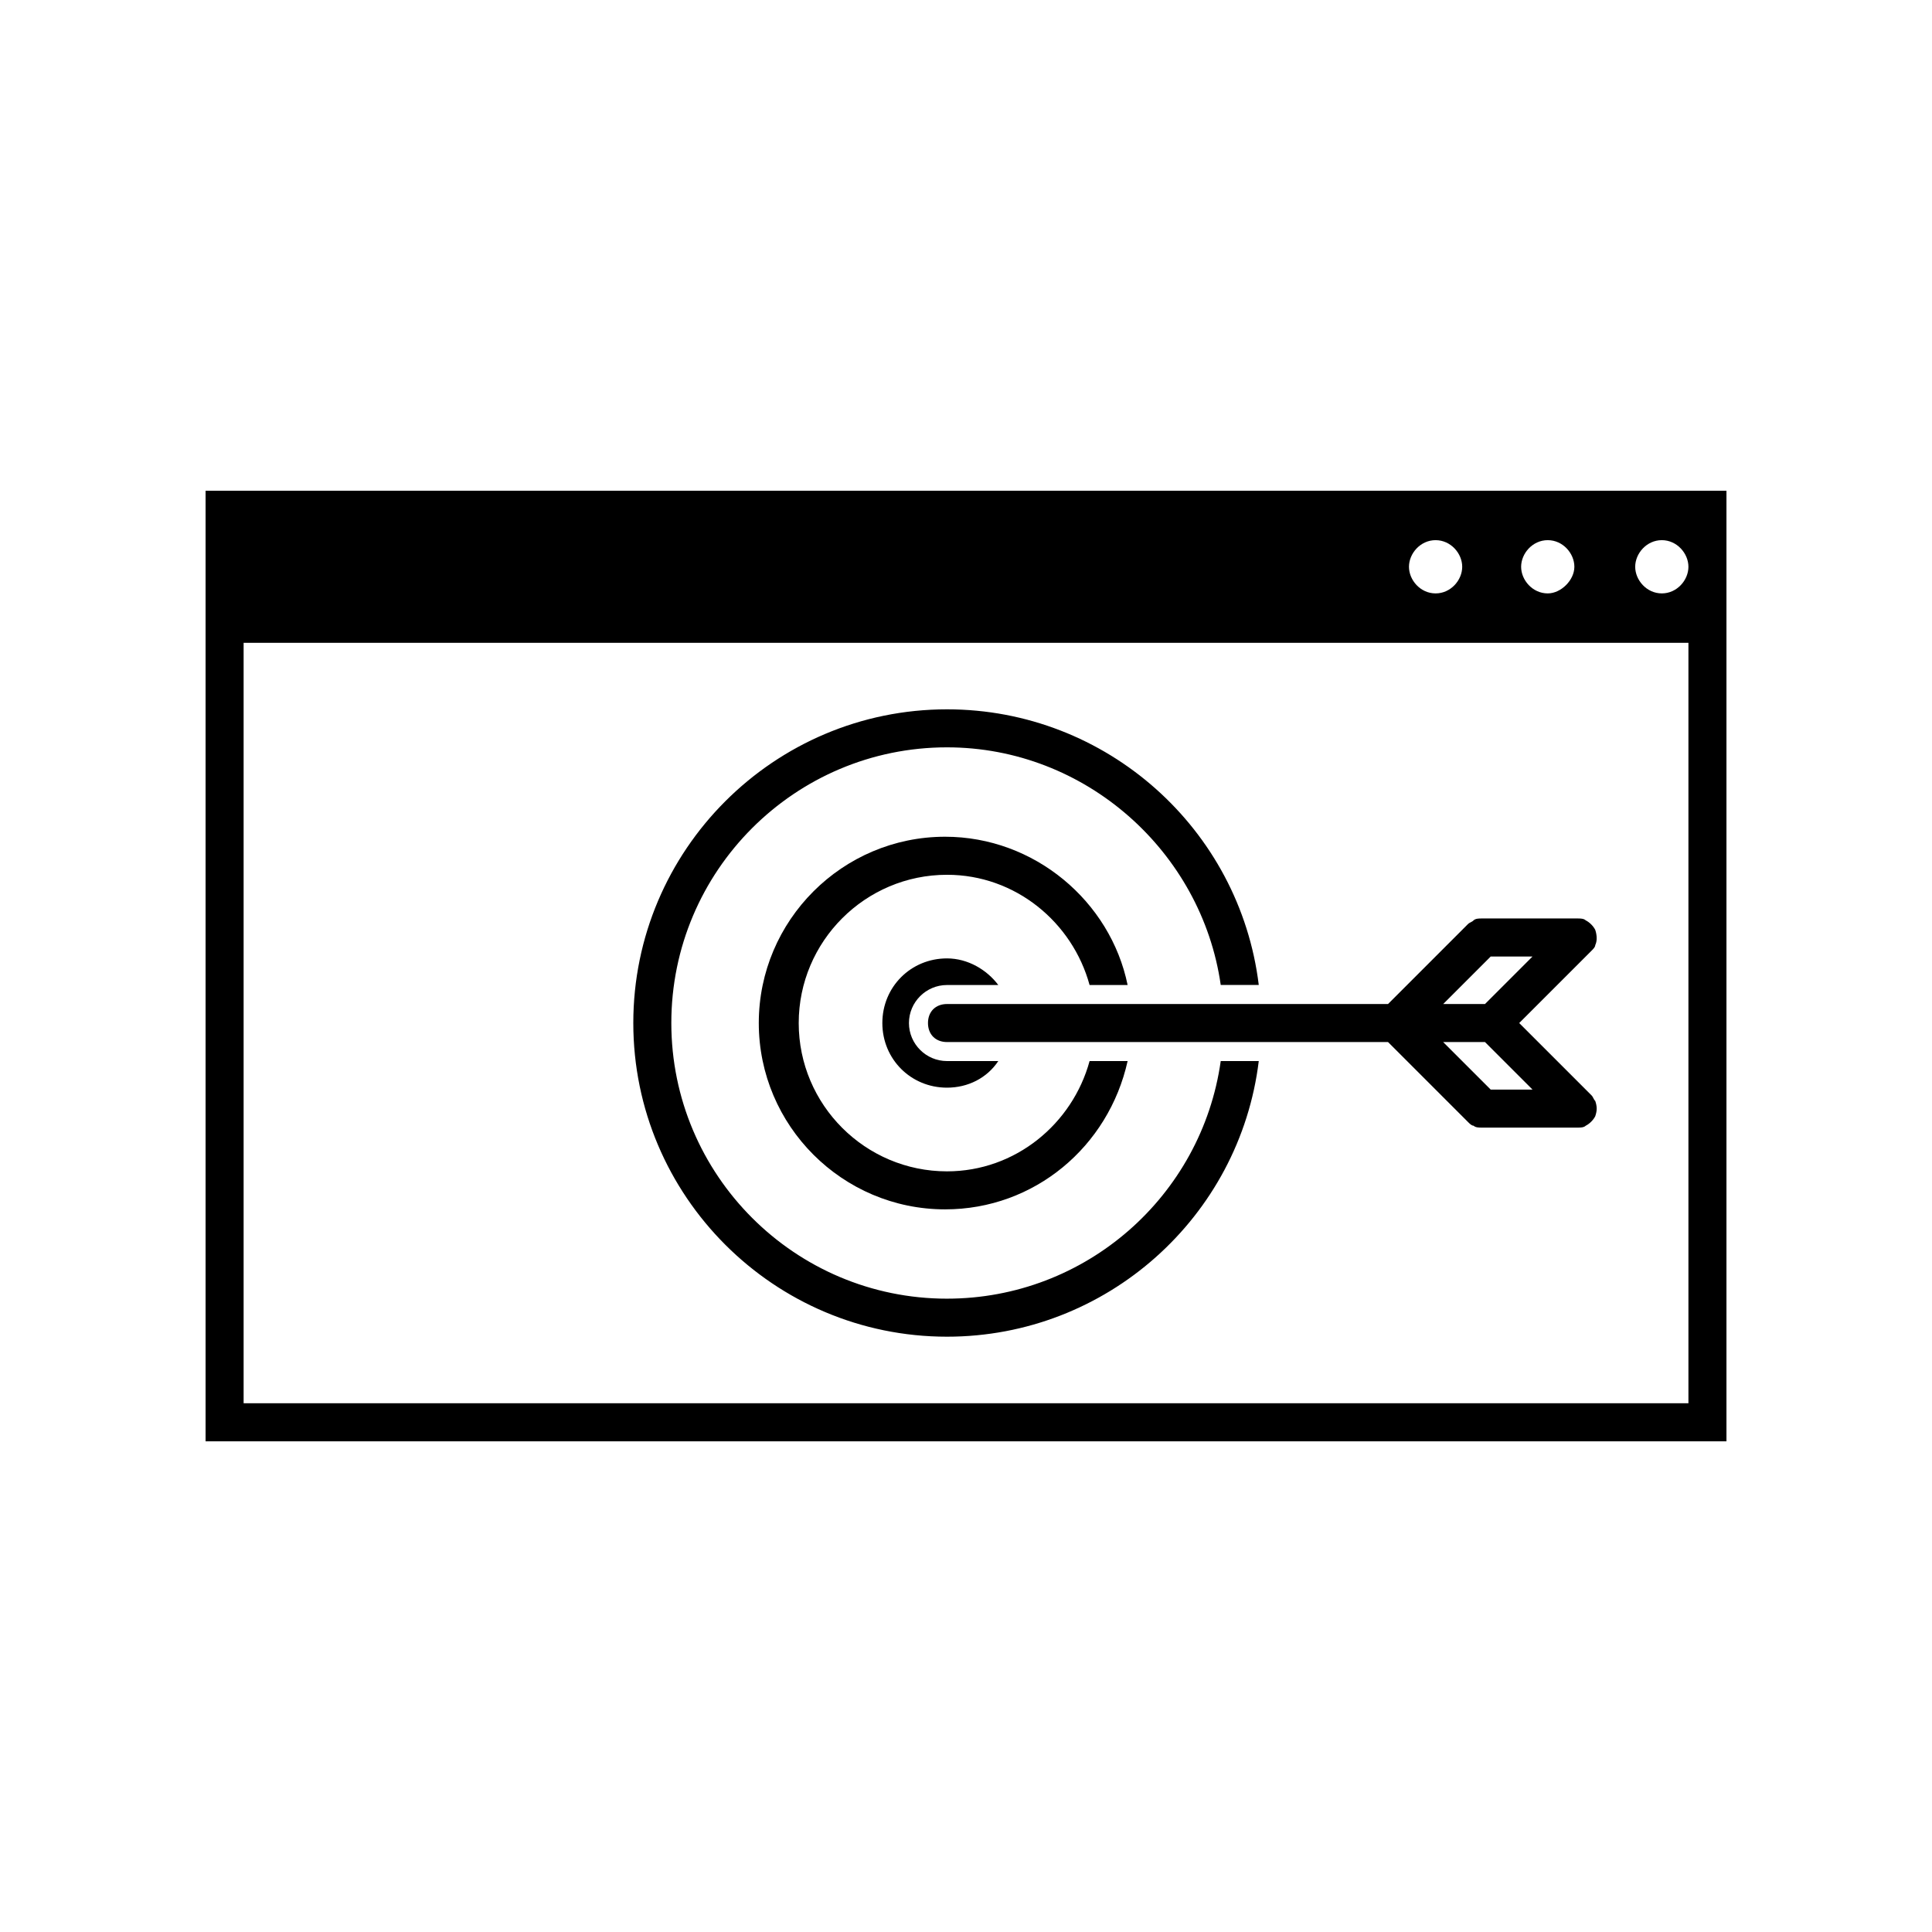
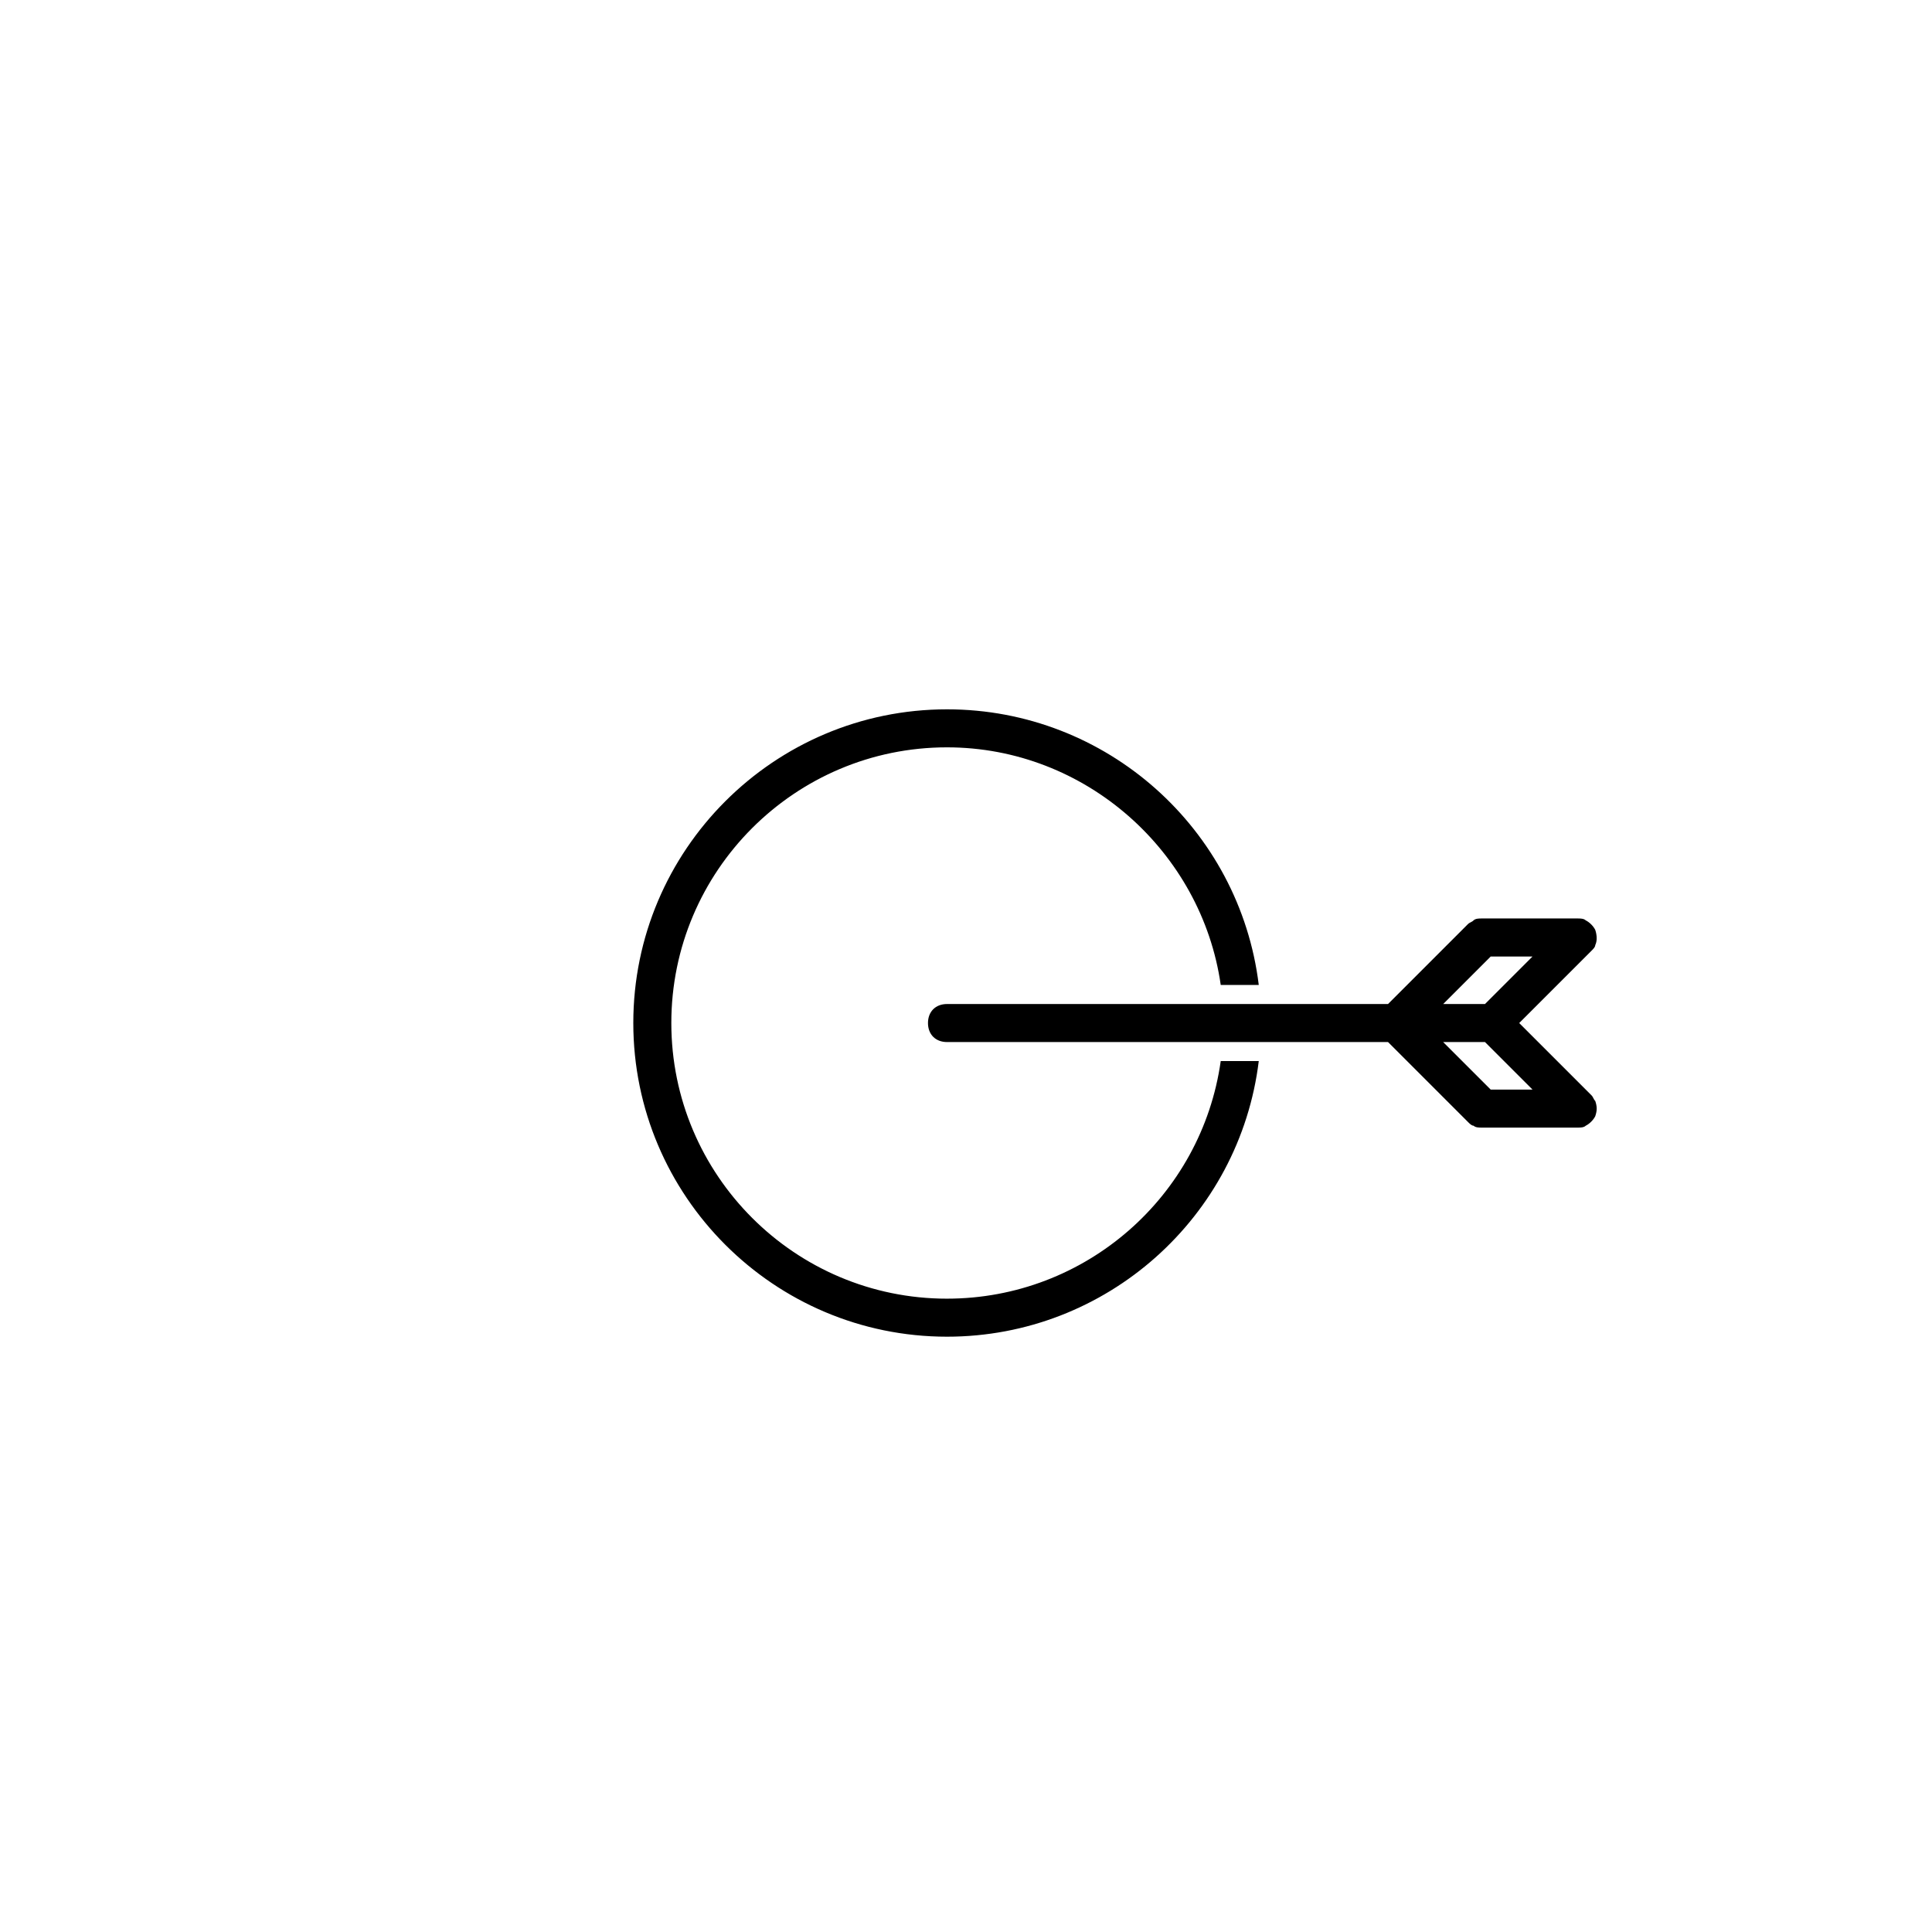
<svg xmlns="http://www.w3.org/2000/svg" fill="#000000" width="800px" height="800px" version="1.1" viewBox="144 144 512 512">
  <g>
-     <path d="m198.48 274.05v251.91h403.05v-251.91zm355.69 13.098c4.031 0 7.055 3.527 7.055 7.055 0 3.527-3.527 7.055-7.055 7.055-4.031 0-7.055-3.527-7.055-7.055 0-3.527 3.023-7.055 7.055-7.055zm-29.723 0c4.031 0 7.055 3.527 7.055 7.055 0 3.527-3.023 7.055-7.055 7.055s-7.055-3.527-7.055-7.055c0-3.527 3.023-7.055 7.055-7.055zm67.004 228.73h-382.89v-201.52h382.89zm-7.051-214.62c-4.031 0-7.055-3.527-7.055-7.055 0-3.527 3.023-7.055 7.055-7.055 4.027 0.004 7.051 3.531 7.051 7.059 0 3.527-3.023 7.051-7.051 7.051z" />
    <path d="m394.96 488.16c-40.305 0-73.051-32.746-73.051-73.051-0.004-40.305 32.746-73.055 73.051-73.055 36.777 0 67.512 27.711 72.547 62.977h10.078c-5.039-41.312-40.305-73.051-82.625-73.051-45.848 0-83.129 37.281-83.129 83.129 0 45.848 37.281 83.129 83.129 83.129 42.32 0 77.586-31.738 82.625-73.051h-10.078c-5.035 35.77-35.77 62.973-72.547 62.973z" />
-     <path d="m432.75 405.04h10.078c-4.535-22.168-24.688-39.297-48.367-39.297-27.207 0-49.375 22.168-49.375 49.375s22.168 49.375 49.375 49.375c23.68 0 43.328-16.625 48.367-39.297h-10.078c-4.535 16.625-19.648 29.223-37.785 29.223-21.664 0-39.297-17.633-39.297-39.297 0-21.664 17.633-39.297 39.297-39.297 18.137-0.004 33.25 12.59 37.785 29.215z" />
-     <path d="m394.96 405.04h13.602c-3.023-4.031-8.062-7.055-13.602-7.055-9.574 0-17.129 7.559-17.129 17.129 0 9.574 7.559 17.129 17.129 17.129 5.543 0 10.578-2.519 13.602-7.055l-13.602 0.004c-5.543 0-10.078-4.535-10.078-10.078 0-5.539 4.535-10.074 10.078-10.074z" />
    <path d="m565.75 434.26-19.145-19.145 19.145-19.145c0.504-0.504 1.008-1.008 1.008-1.512 0.504-1.008 0.504-2.519 0-4.031-0.504-1.008-1.512-2.016-2.519-2.519-0.504-0.504-1.512-0.504-2.016-0.504h-25.695c-0.504 0-1.512 0-2.016 0.504-0.504 0.504-1.008 0.504-1.512 1.008l-21.156 21.16h-116.88c-3.023 0-5.039 2.016-5.039 5.039 0 3.023 2.016 5.039 5.039 5.039h116.88l21.16 21.16c0.504 0.504 1.008 1.008 1.512 1.008 0.504 0.504 1.512 0.504 2.016 0.504h25.695c0.504 0 1.512 0 2.016-0.504 1.008-0.504 2.016-1.512 2.519-2.519 0.504-1.512 0.504-2.519 0-4.031-0.508-0.504-0.508-1.008-1.012-1.512zm-26.699-36.777h11.082l-12.594 12.594h-11.082zm0 35.266-12.598-12.594h11.082l12.594 12.594z" />
  </g>
</svg>